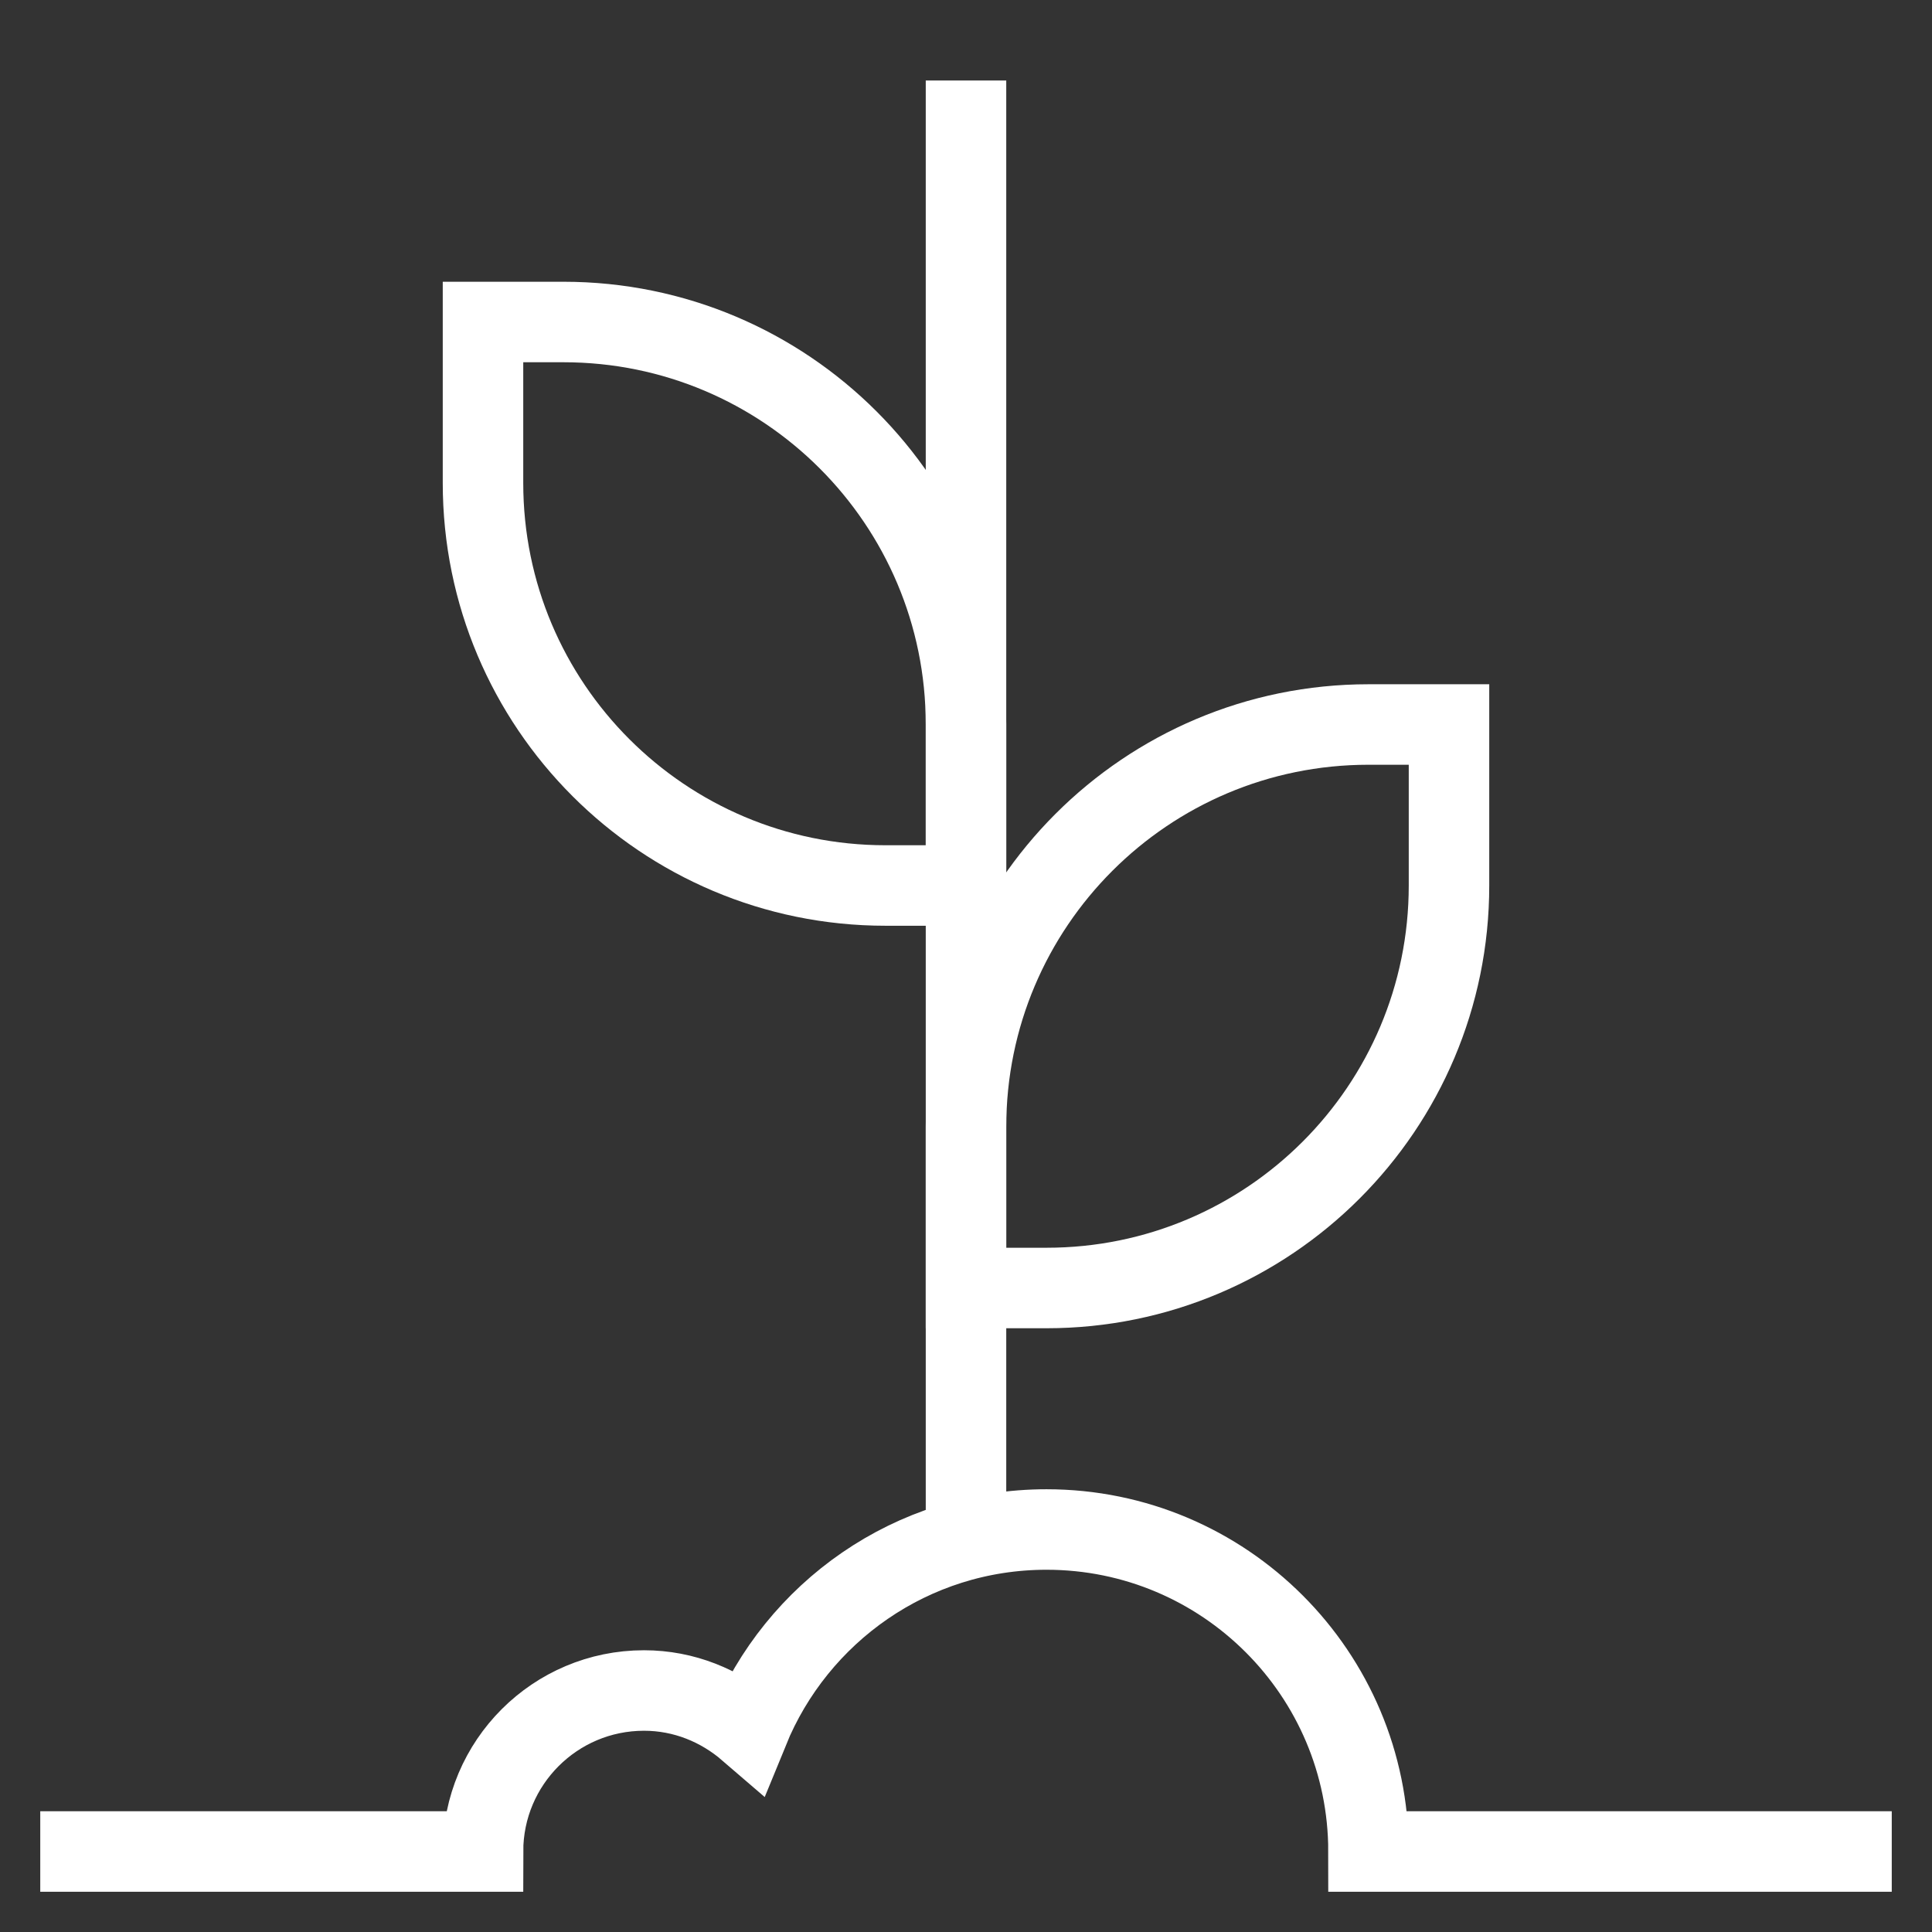
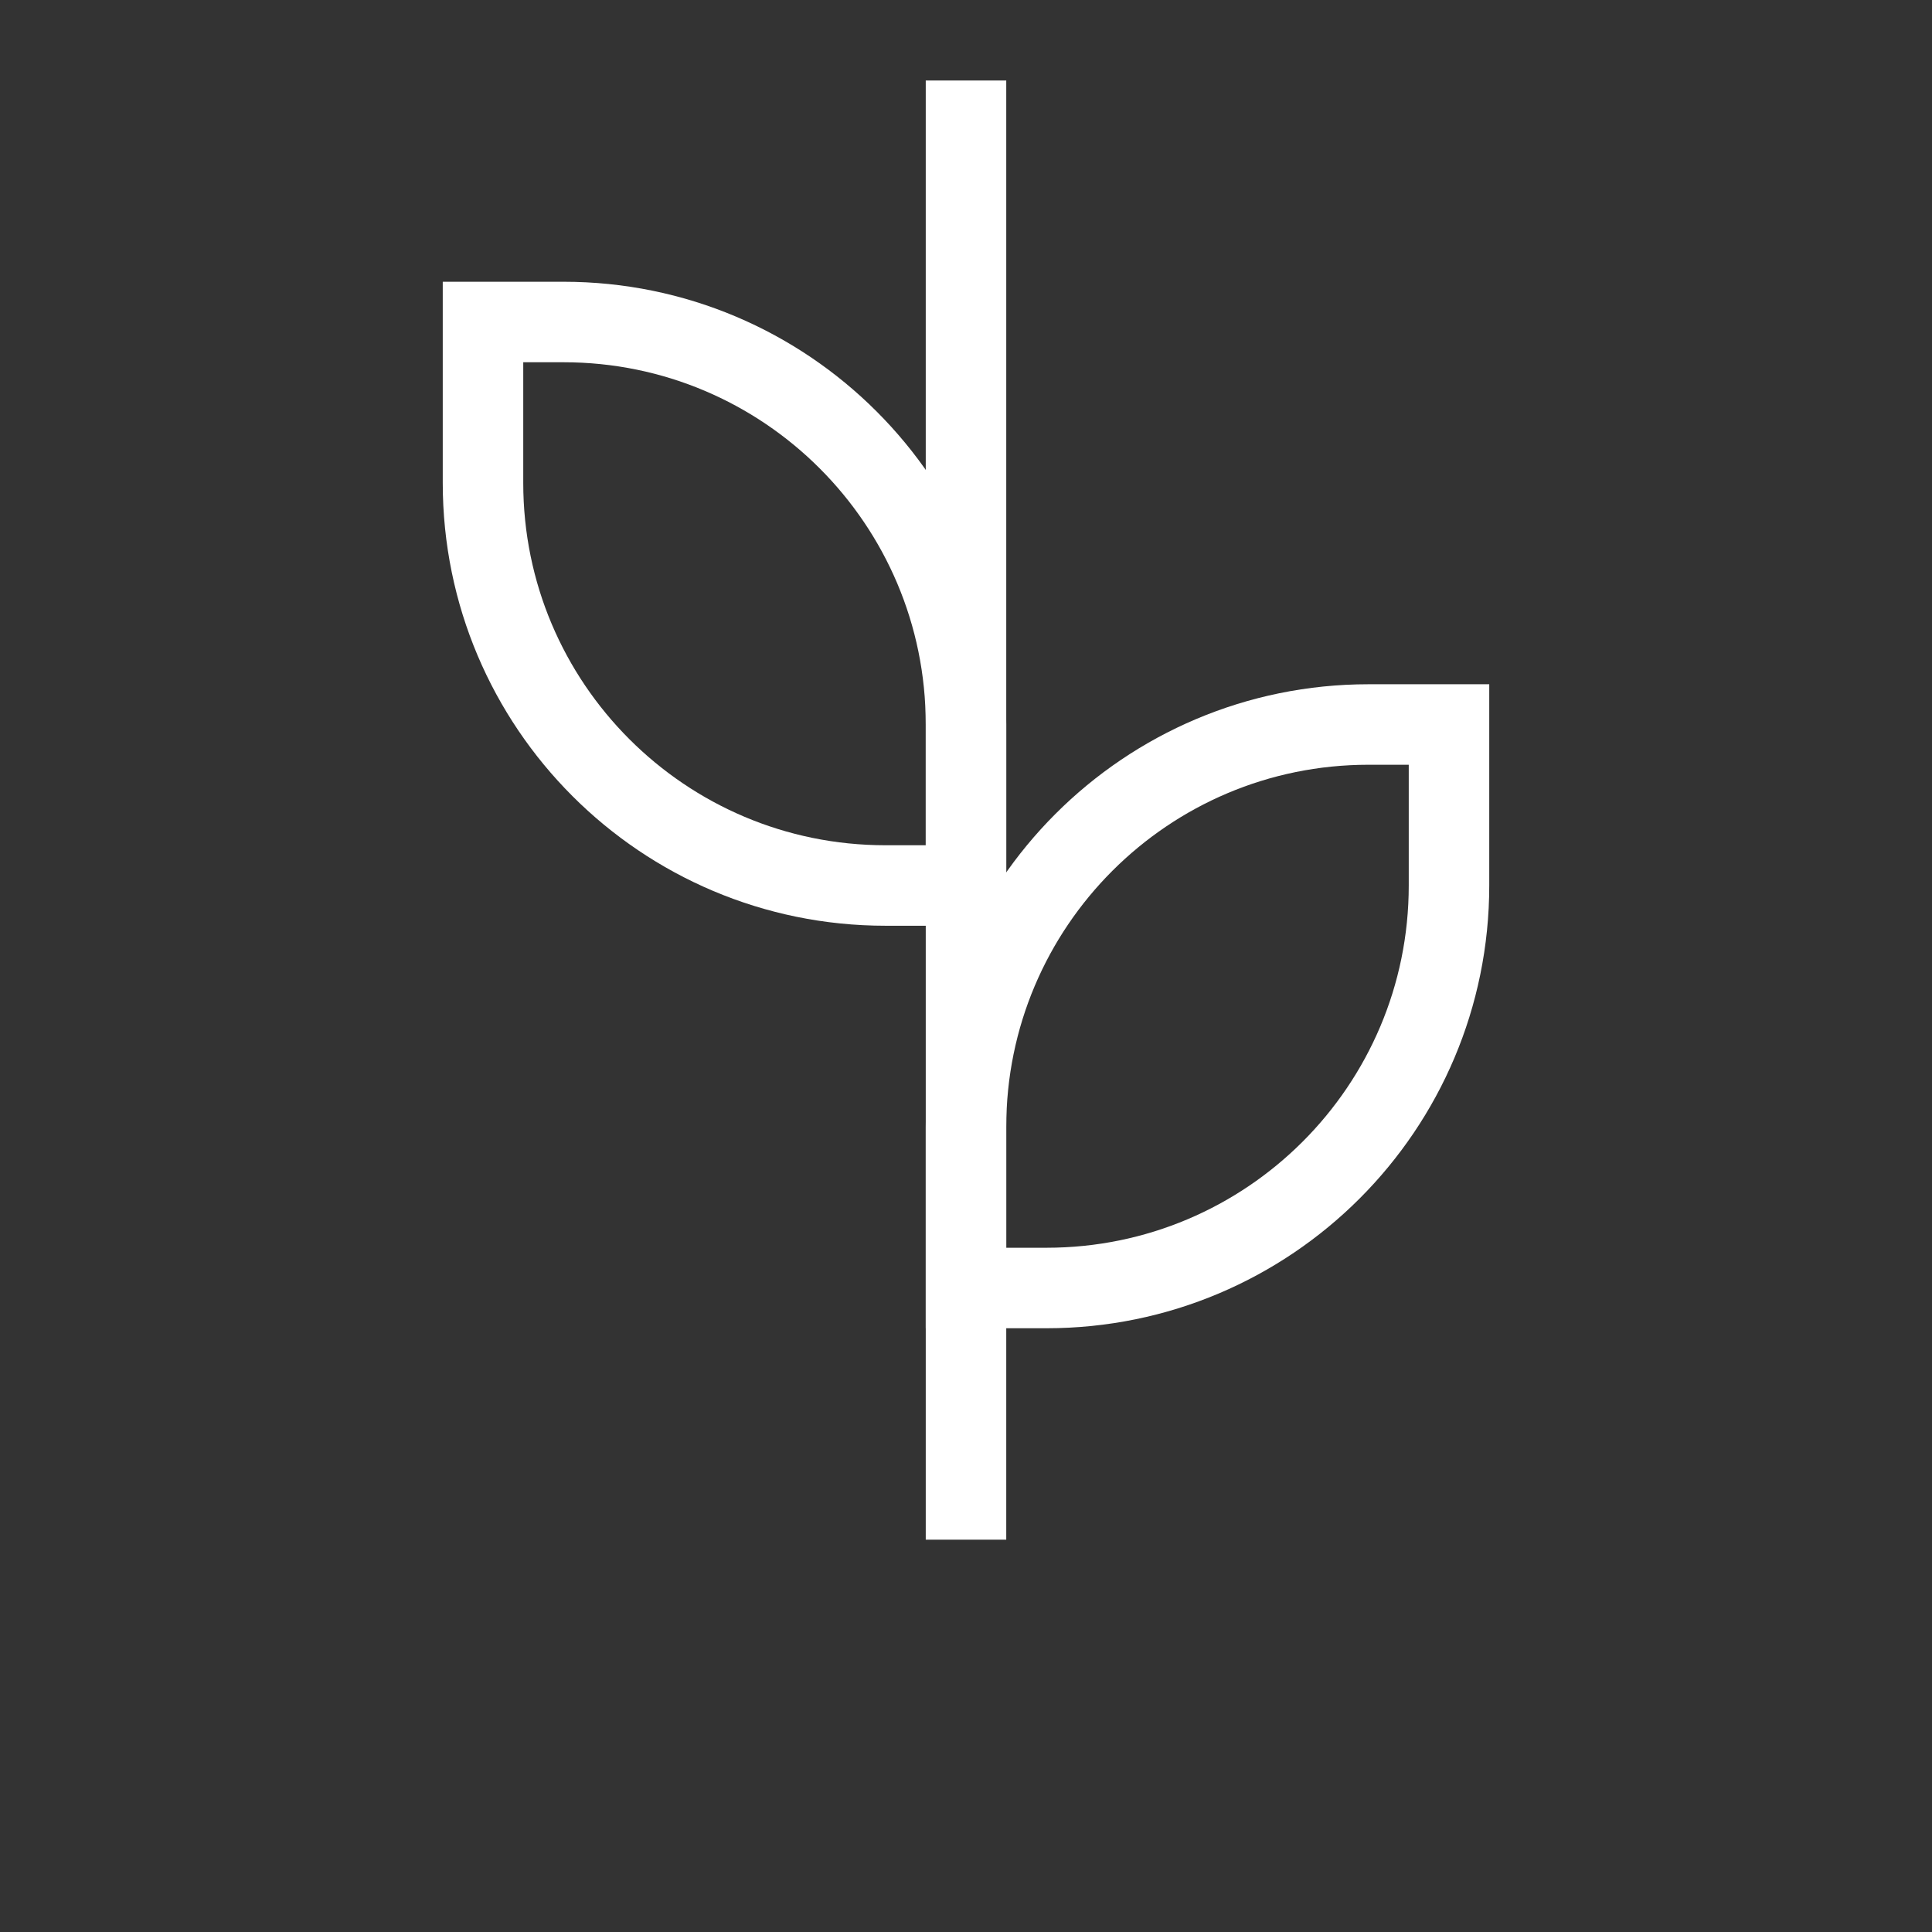
<svg xmlns="http://www.w3.org/2000/svg" width="48" height="48" viewBox="0 0 48 48">
  <rect x="0" y="0" width="48" height="48" fill="#333333" stroke="none" />
  <g class="nc-icon-wrapper" fill="#ffffff">
    <path data-color="color-2" fill="none" stroke="#ffffff" stroke-width="2" stroke-linecap="square" stroke-miterlimit="10" d="M36,18h-2 c-5.523,0-10,4.477-10,10v4h2c5.523,0,10-4.477,10-10V18z" stroke-linejoin="miter" />
    <path data-color="color-2" fill="none" stroke="#ffffff" stroke-width="2" stroke-linecap="square" stroke-miterlimit="10" d="M12,8h2 c5.523,0,10,4.477,10,10v4h-2c-5.523,0-10-4.477-10-10V8z" stroke-linejoin="miter" />
    <line data-cap="butt" data-color="color-2" fill="none" stroke="#ffffff" stroke-width="2" stroke-miterlimit="10" x1="24" y1="38.253" x2="24" y2="2" stroke-linejoin="miter" stroke-linecap="butt" />
-     <path fill="none" stroke="#ffffff" stroke-width="2" stroke-linecap="square" stroke-miterlimit="10" d="M2,46h10 c0-2.209,1.791-4,4-4c0.997,0,1.898,0.378,2.599,0.982C19.791,40.062,22.651,38,26,38c4.418,0,8,3.582,8,8 h12" stroke-linejoin="miter" />
  </g>
</svg>